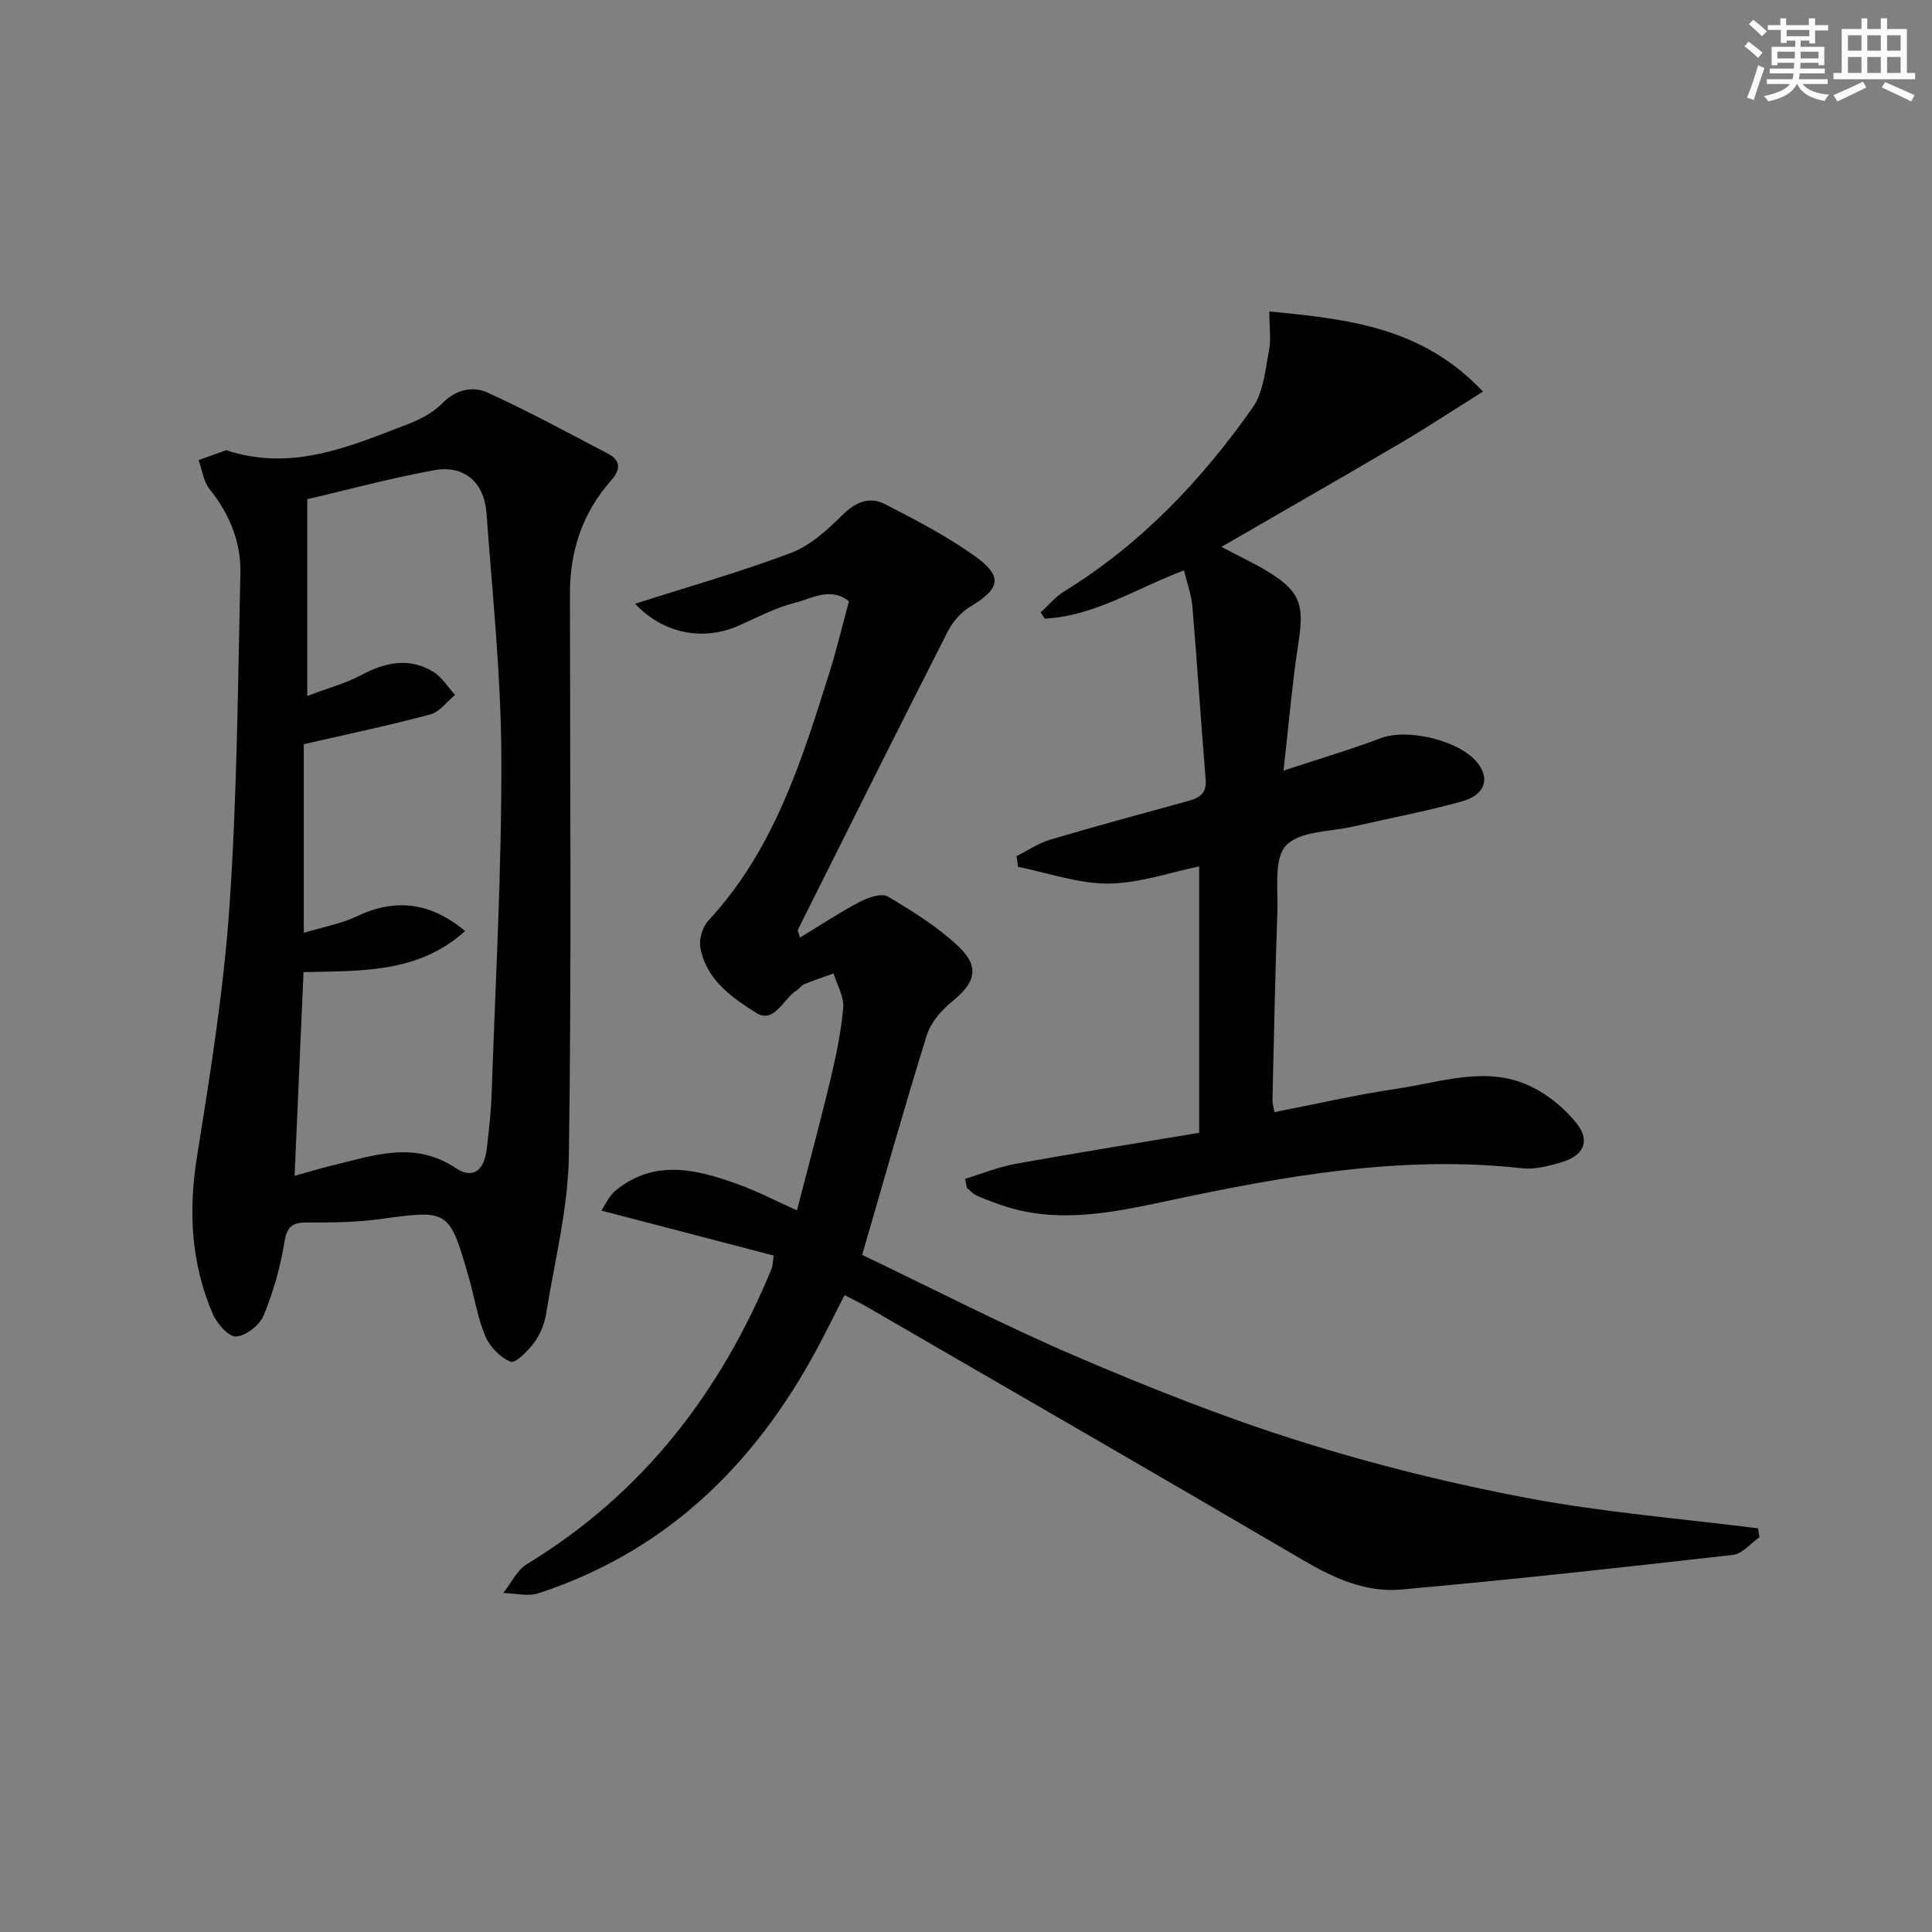
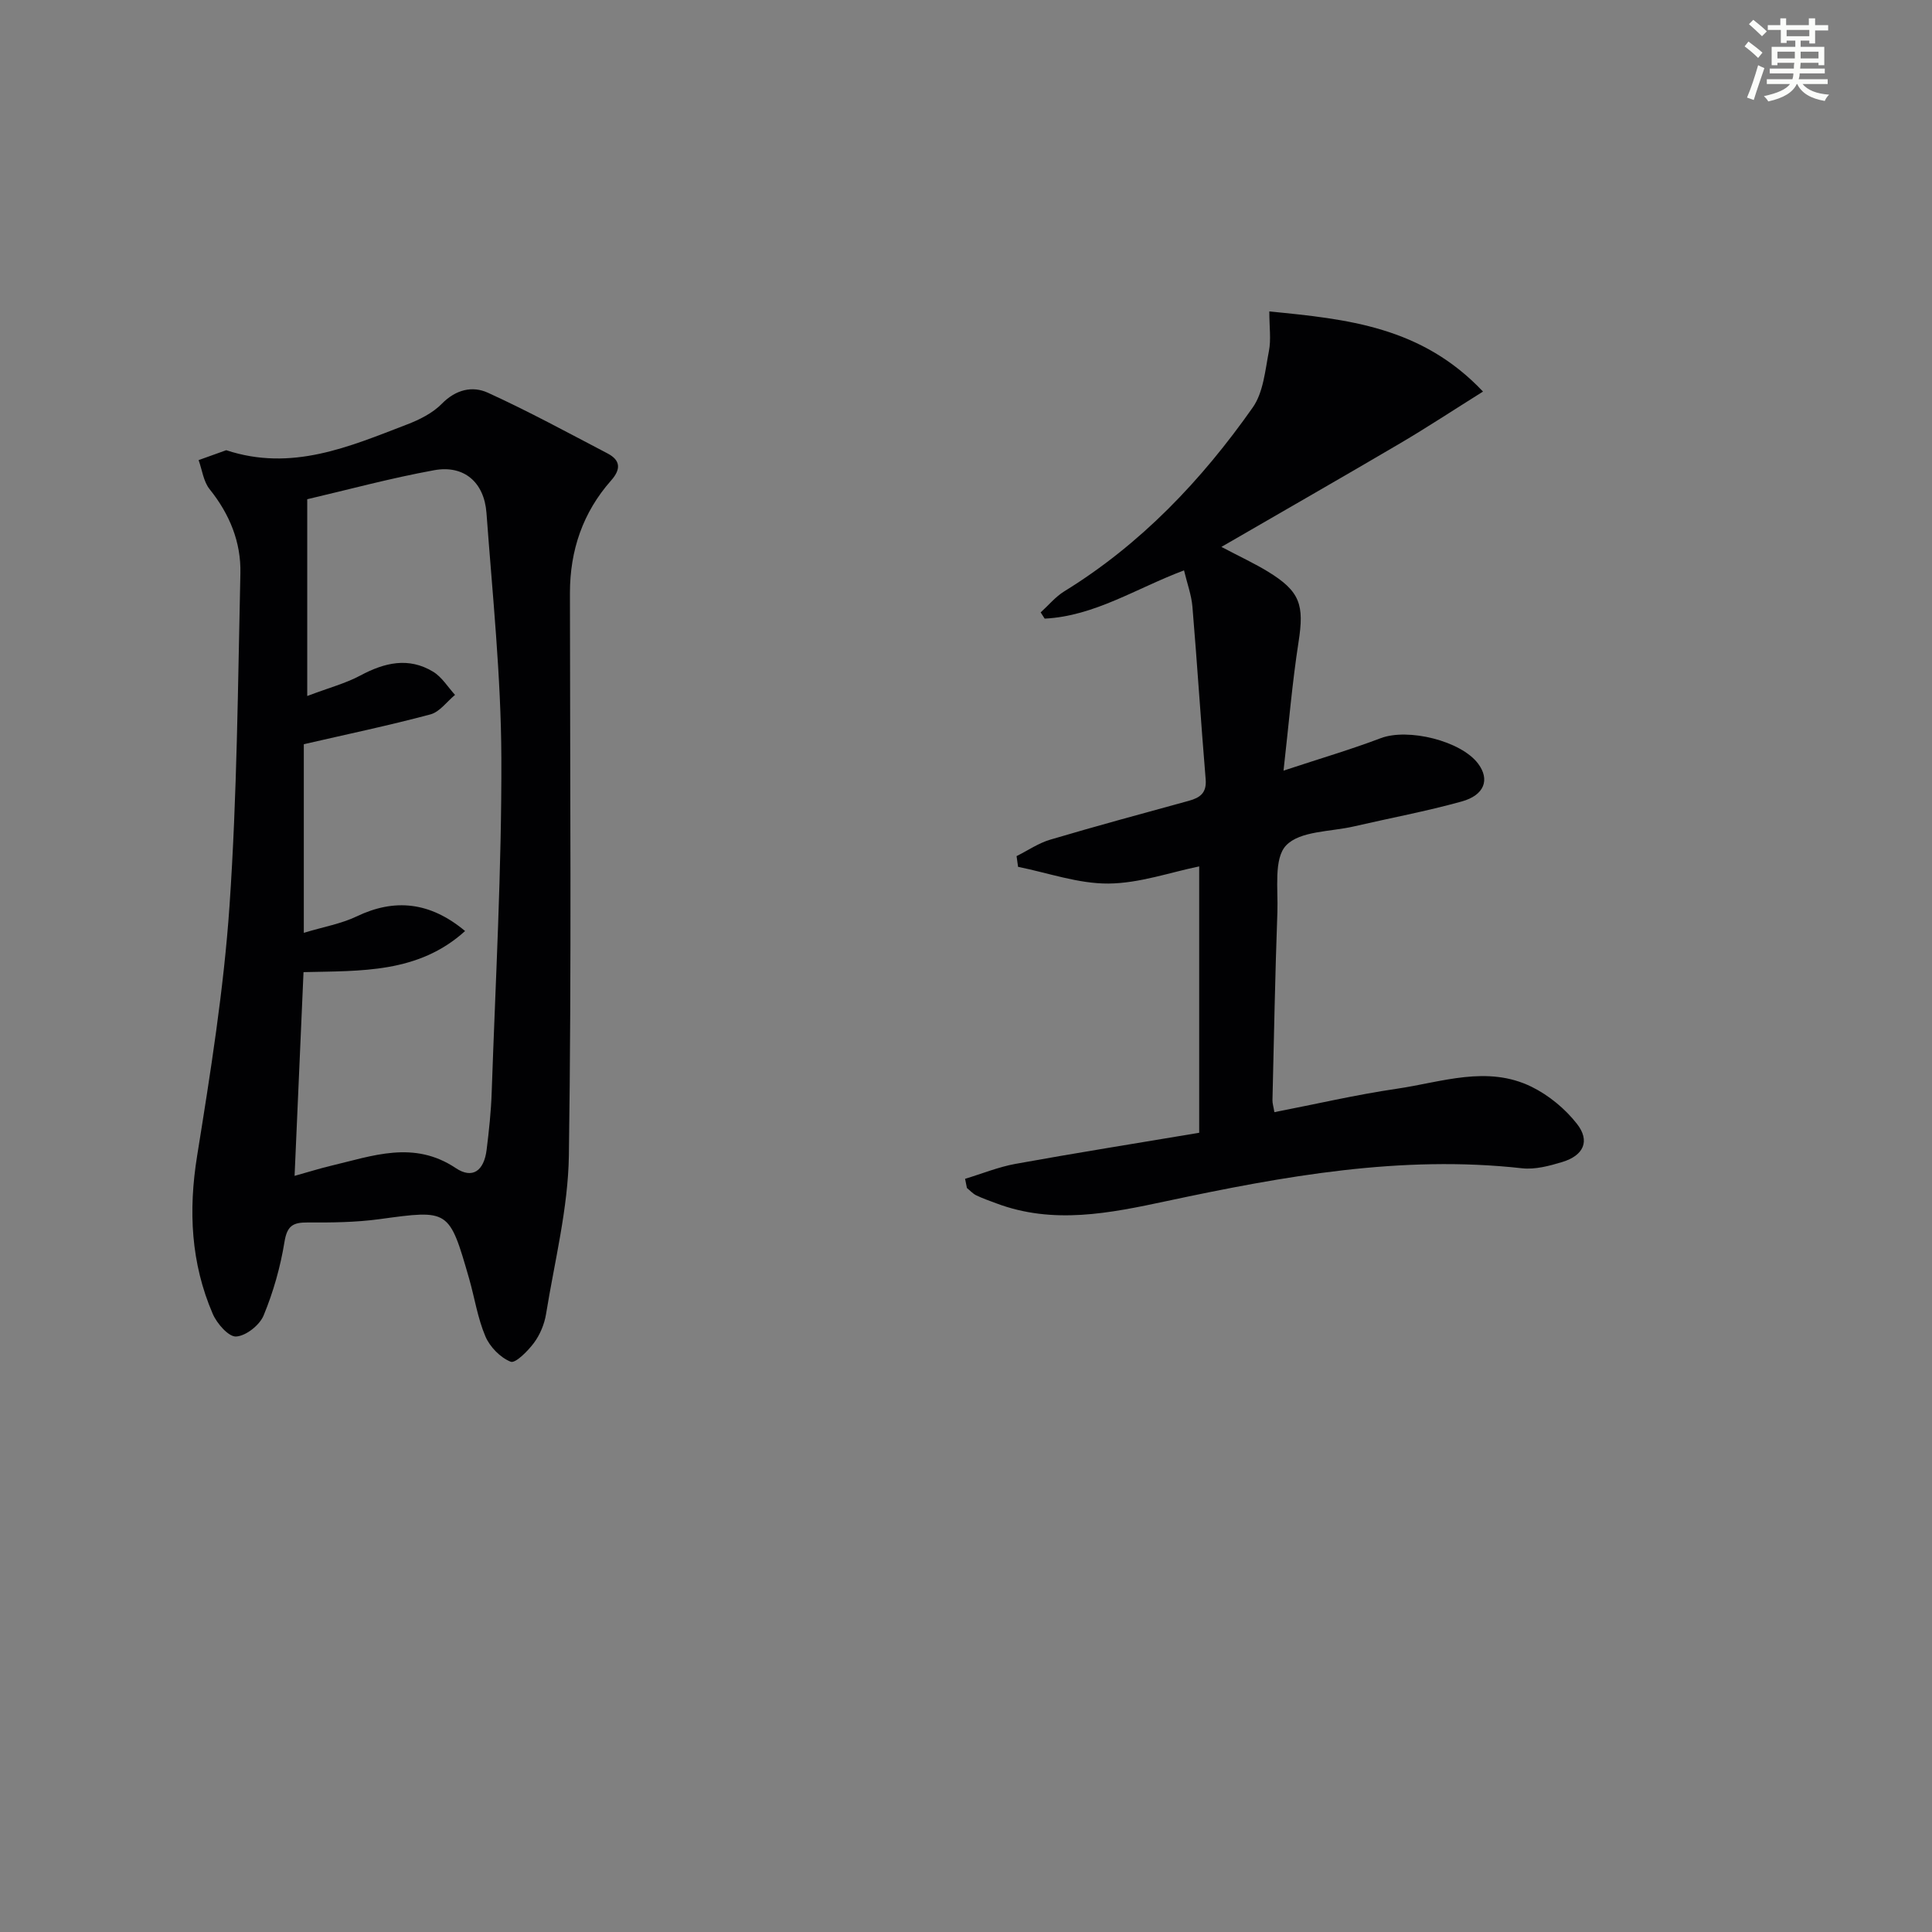
<svg xmlns="http://www.w3.org/2000/svg" enable-background="new 0 0 400 400" viewBox="0 0 400 400">
  <rect x="0" y="0" width="400" height="400" fill="#808080" stroke="none" />
  <g fill="#010103">
-     <path d="m131.49 125c10.82-3.46 21.68-6.54 32.21-10.5 3.98-1.5 7.53-4.71 10.63-7.79 2.75-2.73 5.61-4.01 8.87-2.34 6.35 3.26 12.75 6.58 18.54 10.7 5.99 4.26 5.38 6.78-.83 10.51-1.9 1.14-3.64 3.1-4.65 5.09-10.46 20.55-20.75 41.18-31.06 61.81-.11.21.14.6.42 1.64 4.24-2.57 8.2-5.2 12.38-7.4 1.72-.9 4.51-1.87 5.81-1.1 5.1 3 10.23 6.22 14.53 10.24 4.58 4.29 3.65 7.54-1.18 11.47-2.22 1.8-4.45 4.34-5.27 6.98-4.63 14.85-8.83 29.83-13.39 45.5 15.12 7.23 29.56 14.71 44.47 21.09 15.1 6.46 30.43 12.55 46.08 17.47 15.47 4.87 31.33 8.8 47.28 11.8 15.73 2.96 31.77 4.24 47.67 6.26.09.61.18 1.23.27 1.84-1.82 1.26-3.53 3.43-5.46 3.65-22.91 2.6-45.83 5.14-68.8 7.18-7.25.64-13.86-2.36-20.2-6.08-30.12-17.66-60.37-35.1-90.58-52.6-1.28-.74-2.63-1.37-4.37-2.28-1.5 2.95-2.97 5.86-4.46 8.76-12.93 25.09-31.49 43.96-58.85 52.95-2.21.73-4.89.02-7.35-.03 1.62-2.04 2.84-4.74 4.92-6.01 23.98-14.57 40.11-35.57 50.66-61.2.18-.43.16-.95.41-2.66-11.56-3.01-23.16-6.04-35.69-9.31.81-1.17 1.58-3.04 2.96-4.16 8.1-6.61 16.82-4.37 25.43-1.26 3.89 1.41 7.59 3.35 12.11 5.37 2.31-8.97 4.72-17.82 6.85-26.74 1.2-5 2.28-10.08 2.73-15.18.2-2.3-1.28-4.75-2-7.13-2.03.73-4.09 1.42-6.09 2.23-.58.24-.97.91-1.53 1.26-2.79 1.73-4.65 7.03-8.41 4.67-5.05-3.18-10.45-6.94-11.56-13.63-.28-1.71.48-4.19 1.67-5.47 13.59-14.64 19.32-33.06 25.1-51.47 1.49-4.74 2.63-9.58 4.01-14.64-3.84-3.06-7.7-.57-11.25.33-3.98 1-7.72 3-11.51 4.69-7.56 3.35-15.78 1.6-21.52-4.51z" />
    <path d="m46.84 93.21c13.56 4.48 25.46-.73 37.41-5.32 2.59-.99 5.31-2.35 7.21-4.28 2.89-2.96 6.34-3.77 9.55-2.3 8.42 3.84 16.57 8.28 24.78 12.57 2.71 1.42 2.79 3.28.73 5.6-5.86 6.63-8.52 14.48-8.52 23.29.01 38.81.35 77.63-.22 116.43-.16 10.98-2.96 21.94-4.73 32.88-.34 2.07-1.24 4.24-2.48 5.92-1.26 1.7-3.86 4.32-4.84 3.93-2.14-.85-4.3-3.06-5.23-5.24-1.61-3.78-2.23-7.97-3.37-11.96-4.15-14.41-4.16-14.28-18.54-12.32-4.92.67-9.95.72-14.93.69-3.02-.02-4.22.7-4.76 4.01-.84 5.19-2.31 10.38-4.32 15.24-.83 2.01-3.65 4.24-5.69 4.36-1.55.1-3.98-2.68-4.84-4.68-4.53-10.51-5.07-21.37-3.24-32.71 2.76-17.19 5.52-34.47 6.71-51.81 1.57-22.88 1.73-45.86 2.25-68.8.15-6.48-2.24-12.29-6.38-17.44-1.27-1.59-1.54-3.99-2.27-6.01 1.93-.69 3.86-1.38 5.72-2.05zm14.15 150.24c3.09-.86 5.29-1.56 7.53-2.09 8.63-2.04 17.14-5.33 25.84.48 3.47 2.32 5.85.57 6.39-3.79.49-3.96.92-7.94 1.05-11.92.79-23.07 2.08-46.14 2-69.2-.06-16.91-1.84-33.82-3.08-50.72-.47-6.38-4.66-9.98-10.82-8.86-9.08 1.65-18.01 4.08-26.29 6.01v40.74c4.51-1.71 7.95-2.61 10.99-4.24 5.01-2.68 9.99-3.87 15.07-.79 1.82 1.1 3.05 3.17 4.54 4.8-1.69 1.39-3.18 3.53-5.1 4.04-8.61 2.3-17.35 4.13-26.21 6.17v39.05c4.1-1.24 7.75-1.87 10.97-3.41 7.79-3.73 15.15-3.04 22.42 3.04-9.69 8.79-21.6 8.22-33.45 8.51-.6 13.92-1.21 27.65-1.85 42.18z" />
    <path d="m199.81 244.06c3.48-1.05 6.9-2.45 10.46-3.1 12.38-2.24 24.82-4.22 38.01-6.43 0-18.31 0-36.56 0-55.15-5.95 1.21-12.37 3.5-18.79 3.55-6.23.05-12.47-2.21-18.71-3.46-.1-.74-.2-1.48-.31-2.22 2.31-1.15 4.51-2.68 6.95-3.4 9.53-2.83 19.13-5.42 28.71-8.05 2.33-.64 3.72-1.63 3.49-4.44-.99-11.9-1.74-23.83-2.74-35.73-.2-2.42-1.08-4.78-1.74-7.54-9.85 3.69-18.54 9.48-28.85 9.99-.28-.43-.55-.86-.83-1.29 1.61-1.46 3.05-3.22 4.87-4.35 15.88-9.77 28.44-23.01 39.04-38.08 2.21-3.14 2.57-7.71 3.35-11.7.46-2.36.08-4.89.08-8.18 16.2 1.59 31.53 3.14 44.24 16.59-6.24 3.91-11.59 7.43-17.1 10.68-12.01 7.06-24.11 13.98-37.06 21.48 3.95 2.08 6.89 3.44 9.64 5.12 6.68 4.09 7.53 6.88 6.33 14.57-1.31 8.42-2.01 16.94-3.11 26.63 7.72-2.55 14.02-4.4 20.13-6.72 5.62-2.13 16.62.53 20.17 5.29 2.44 3.27 1.33 6.51-3.42 7.82-7.35 2.04-14.88 3.44-22.31 5.16-4.84 1.12-11.17.91-14.04 3.94-2.59 2.73-1.63 9.05-1.8 13.8-.47 12.97-.71 25.95-1.02 38.93-.02.64.2 1.28.4 2.49 8.55-1.66 16.9-3.61 25.36-4.85 9.25-1.35 18.69-4.92 27.89-.4 3.56 1.75 6.95 4.55 9.39 7.67 2.78 3.55 1.38 6.56-3.04 7.9-2.67.81-5.62 1.6-8.32 1.3-25.03-2.79-49.38 1.63-73.63 6.8-11.77 2.51-23.44 4.9-35.25.45-1.4-.53-2.82-1.01-4.15-1.66-.71-.35-1.28-1-1.91-1.51-.13-.65-.26-1.28-.38-1.9z" />
  </g>
  <path d="m361.2 9.6.8-1c.9.7 1.9 1.4 2.9 2.3l-.9 1.1c-1-1-2-1.8-2.8-2.4zm.5 10.6c.9-2.1 1.6-4.3 2.3-6.7.4.2.8.4 1.3.6-.7 2.1-1.5 4.3-2.2 6.6zm.4-15.2.9-.9c1 .8 2 1.6 2.8 2.4l-1 1c-.9-.9-1.8-1.7-2.7-2.5zm12.5-1.2h1.2v1.4h2.7v1.1h-2.7v2.7h-1.2v-.6h-1.8v1.3h4.9v3.8h-1.2v-.5h-3.7c0 .4-.1.9-.1 1.2h5.1v1h-5.2c0 .5-.1.9-.2 1.2h6v1h-5.2c1.1 1.3 2.9 2 5.5 2.2-.4.4-.7.8-.9 1.3-2.9-.5-4.8-1.6-5.7-3.5h-.1c-.8 1.7-2.7 2.9-5.9 3.6-.2-.4-.6-.8-.9-1.1 2.8-.6 4.6-1.4 5.4-2.5h-4.8v-1h5.3c.1-.3.2-.7.2-1.2h-4.9v-1h5c0-.4 0-.8.1-1.2h-3.5v.5h-1.2v-3.8h4.9v-1.3h-1.8v.5h-1.2v-2.7h-2.7v-1h2.6v-1.4h1.2v1.4h4.7v-1.4zm-6.6 8.3h3.6c0-.4 0-.9 0-1.4h-3.6zm1.9-4.6h4.7v-1.3h-4.7zm6.6 3.2h-3.7v1.4h3.7z" fill="#fbfcfa" />
-   <path d="m385.3 3.8h1.3v2.2h2.8v-2.2h1.3v2.2h4.1v9.1h1.7v1.3h-16.9v-1.3h1.7v-9.1h4.1v-2.2zm.4 13.1.7 1.2c-1.8.9-3.8 1.9-6 2.9-.2-.4-.5-.8-.8-1.3 2.3-1 4.3-1.9 6.1-2.8zm-3.1-6.4h2.8v-3.2h-2.8zm0 4.6h2.8v-3.3h-2.8zm4-4.6h2.8v-3.2h-2.8zm0 4.6h2.8v-3.3h-2.8zm3.7 1.9c2.1.9 4.1 1.8 6.1 2.7l-.7 1.3c-2.2-1.1-4.2-2-6.1-2.9zm3.2-9.7h-2.8v3.2h2.8zm-2.8 7.8h2.8v-3.3h-2.8z" fill="#fbfcfa" />
</svg>